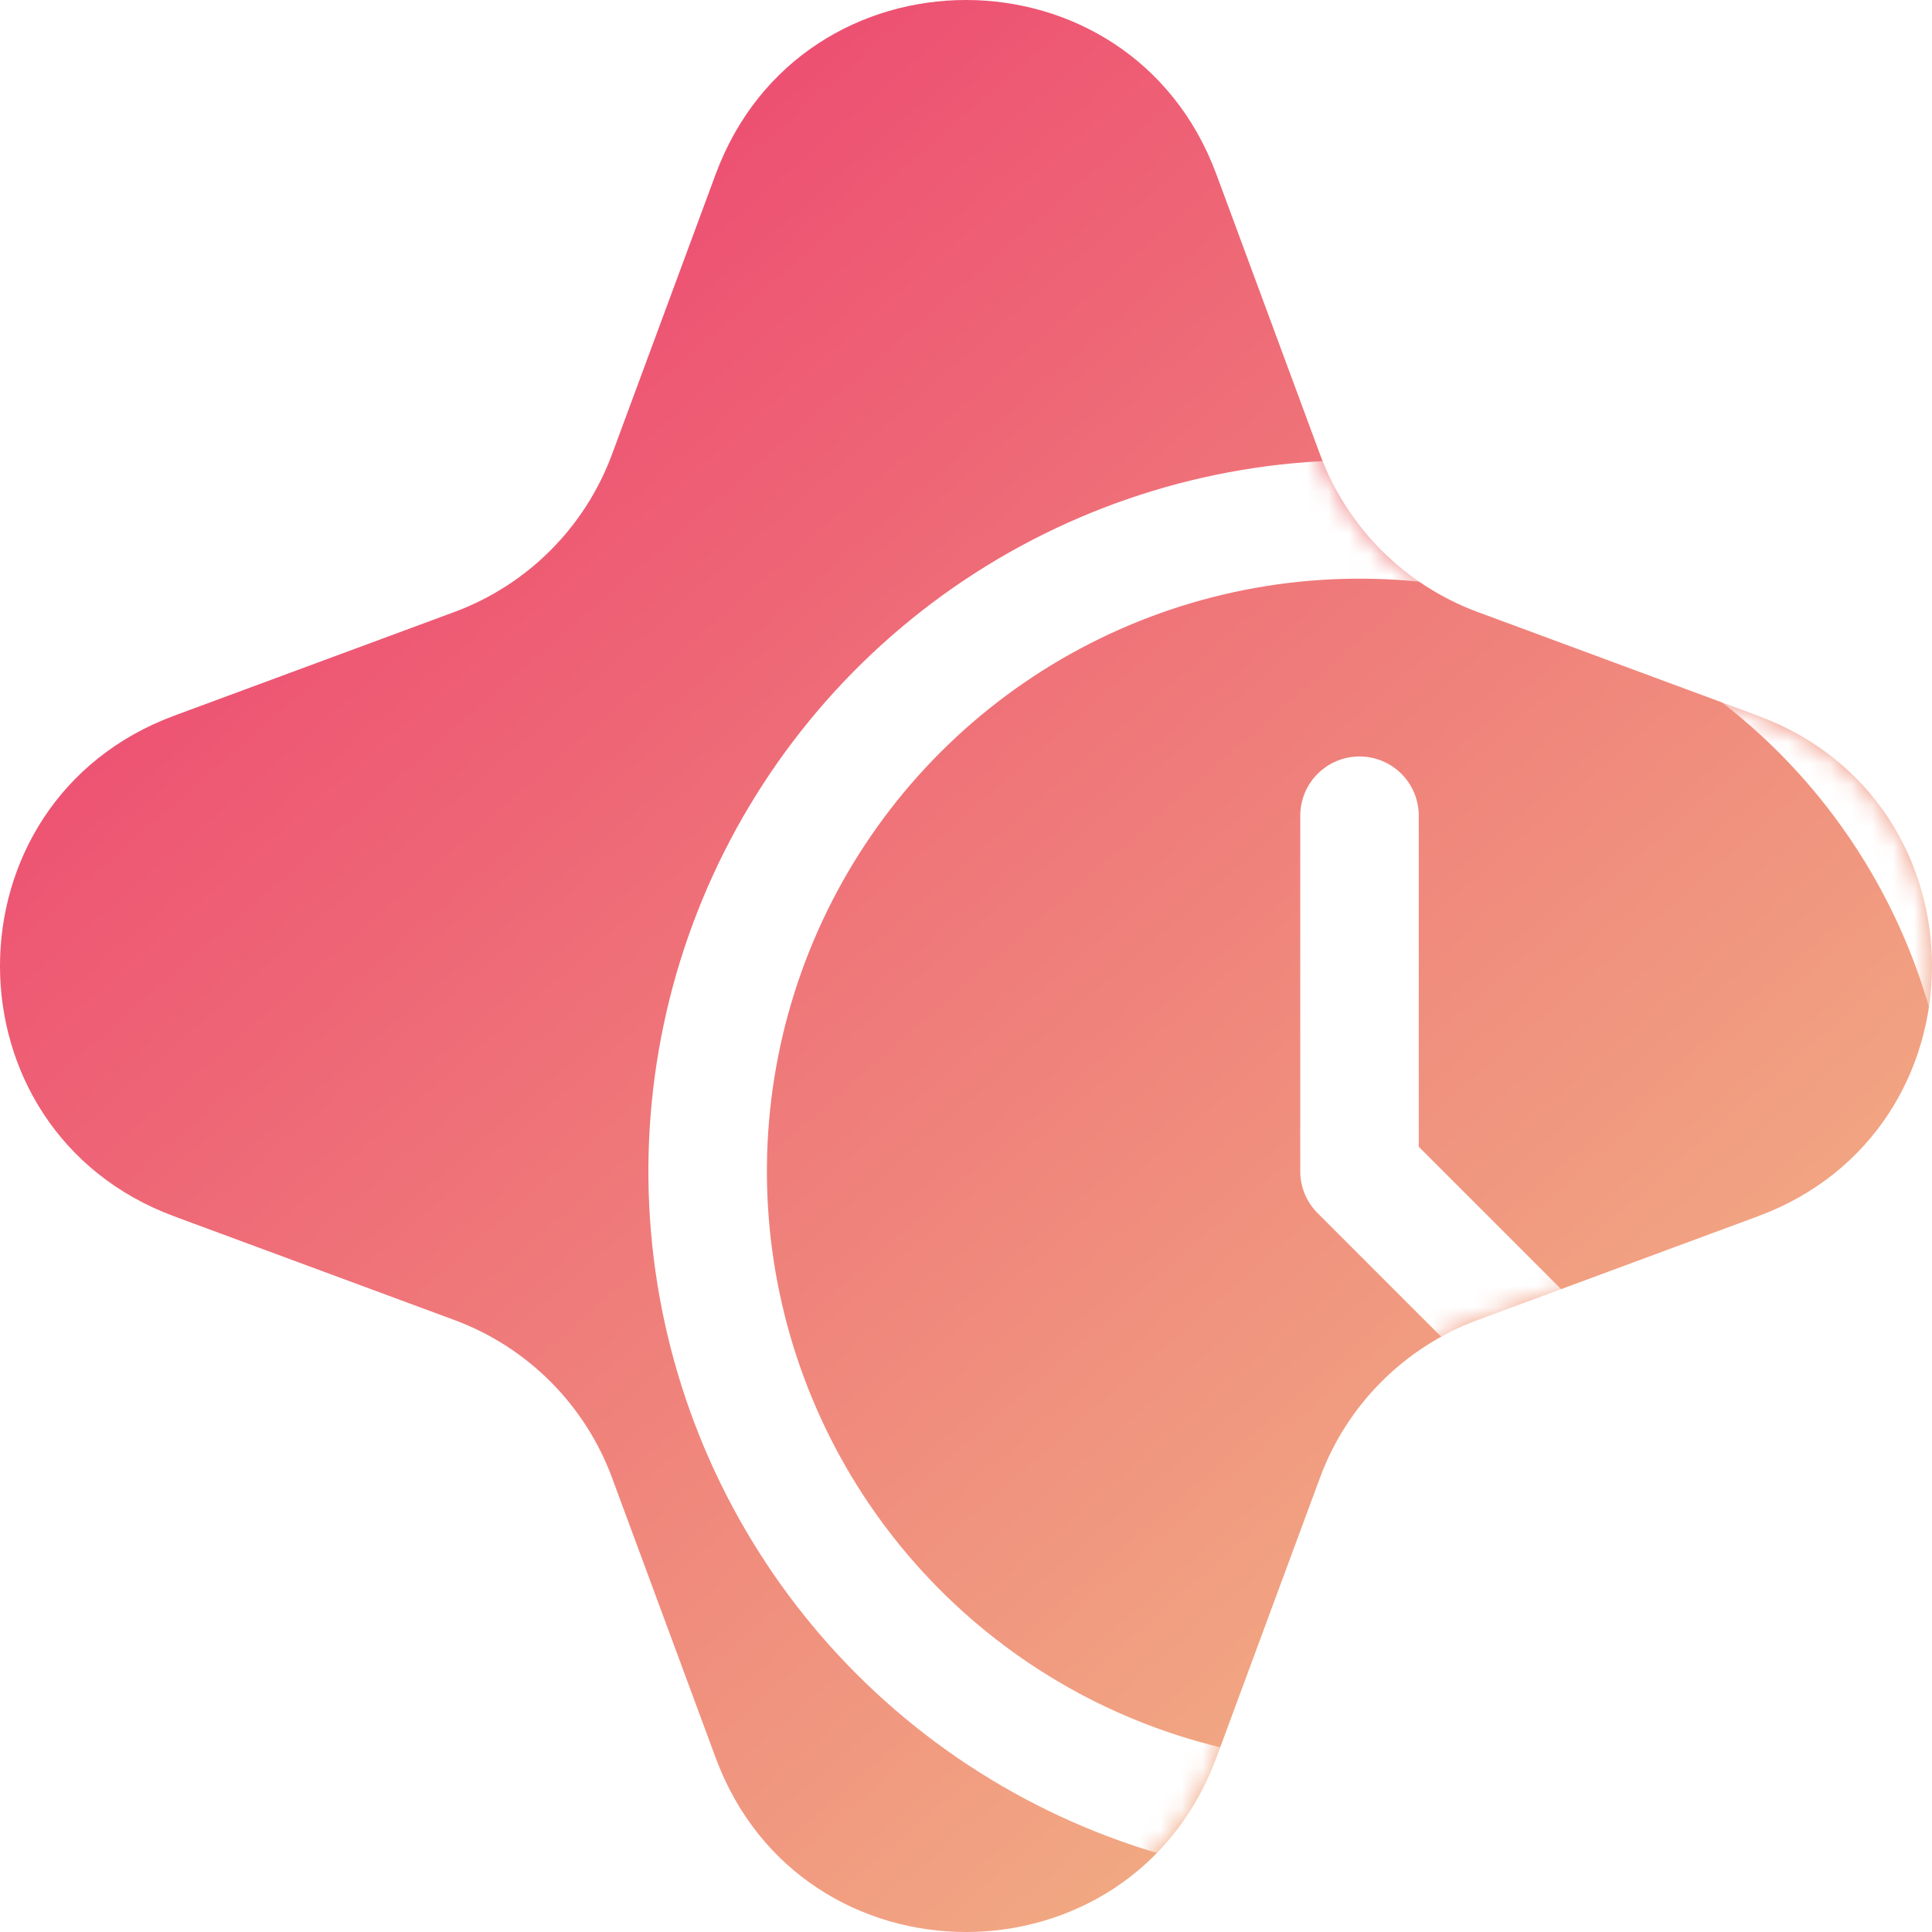
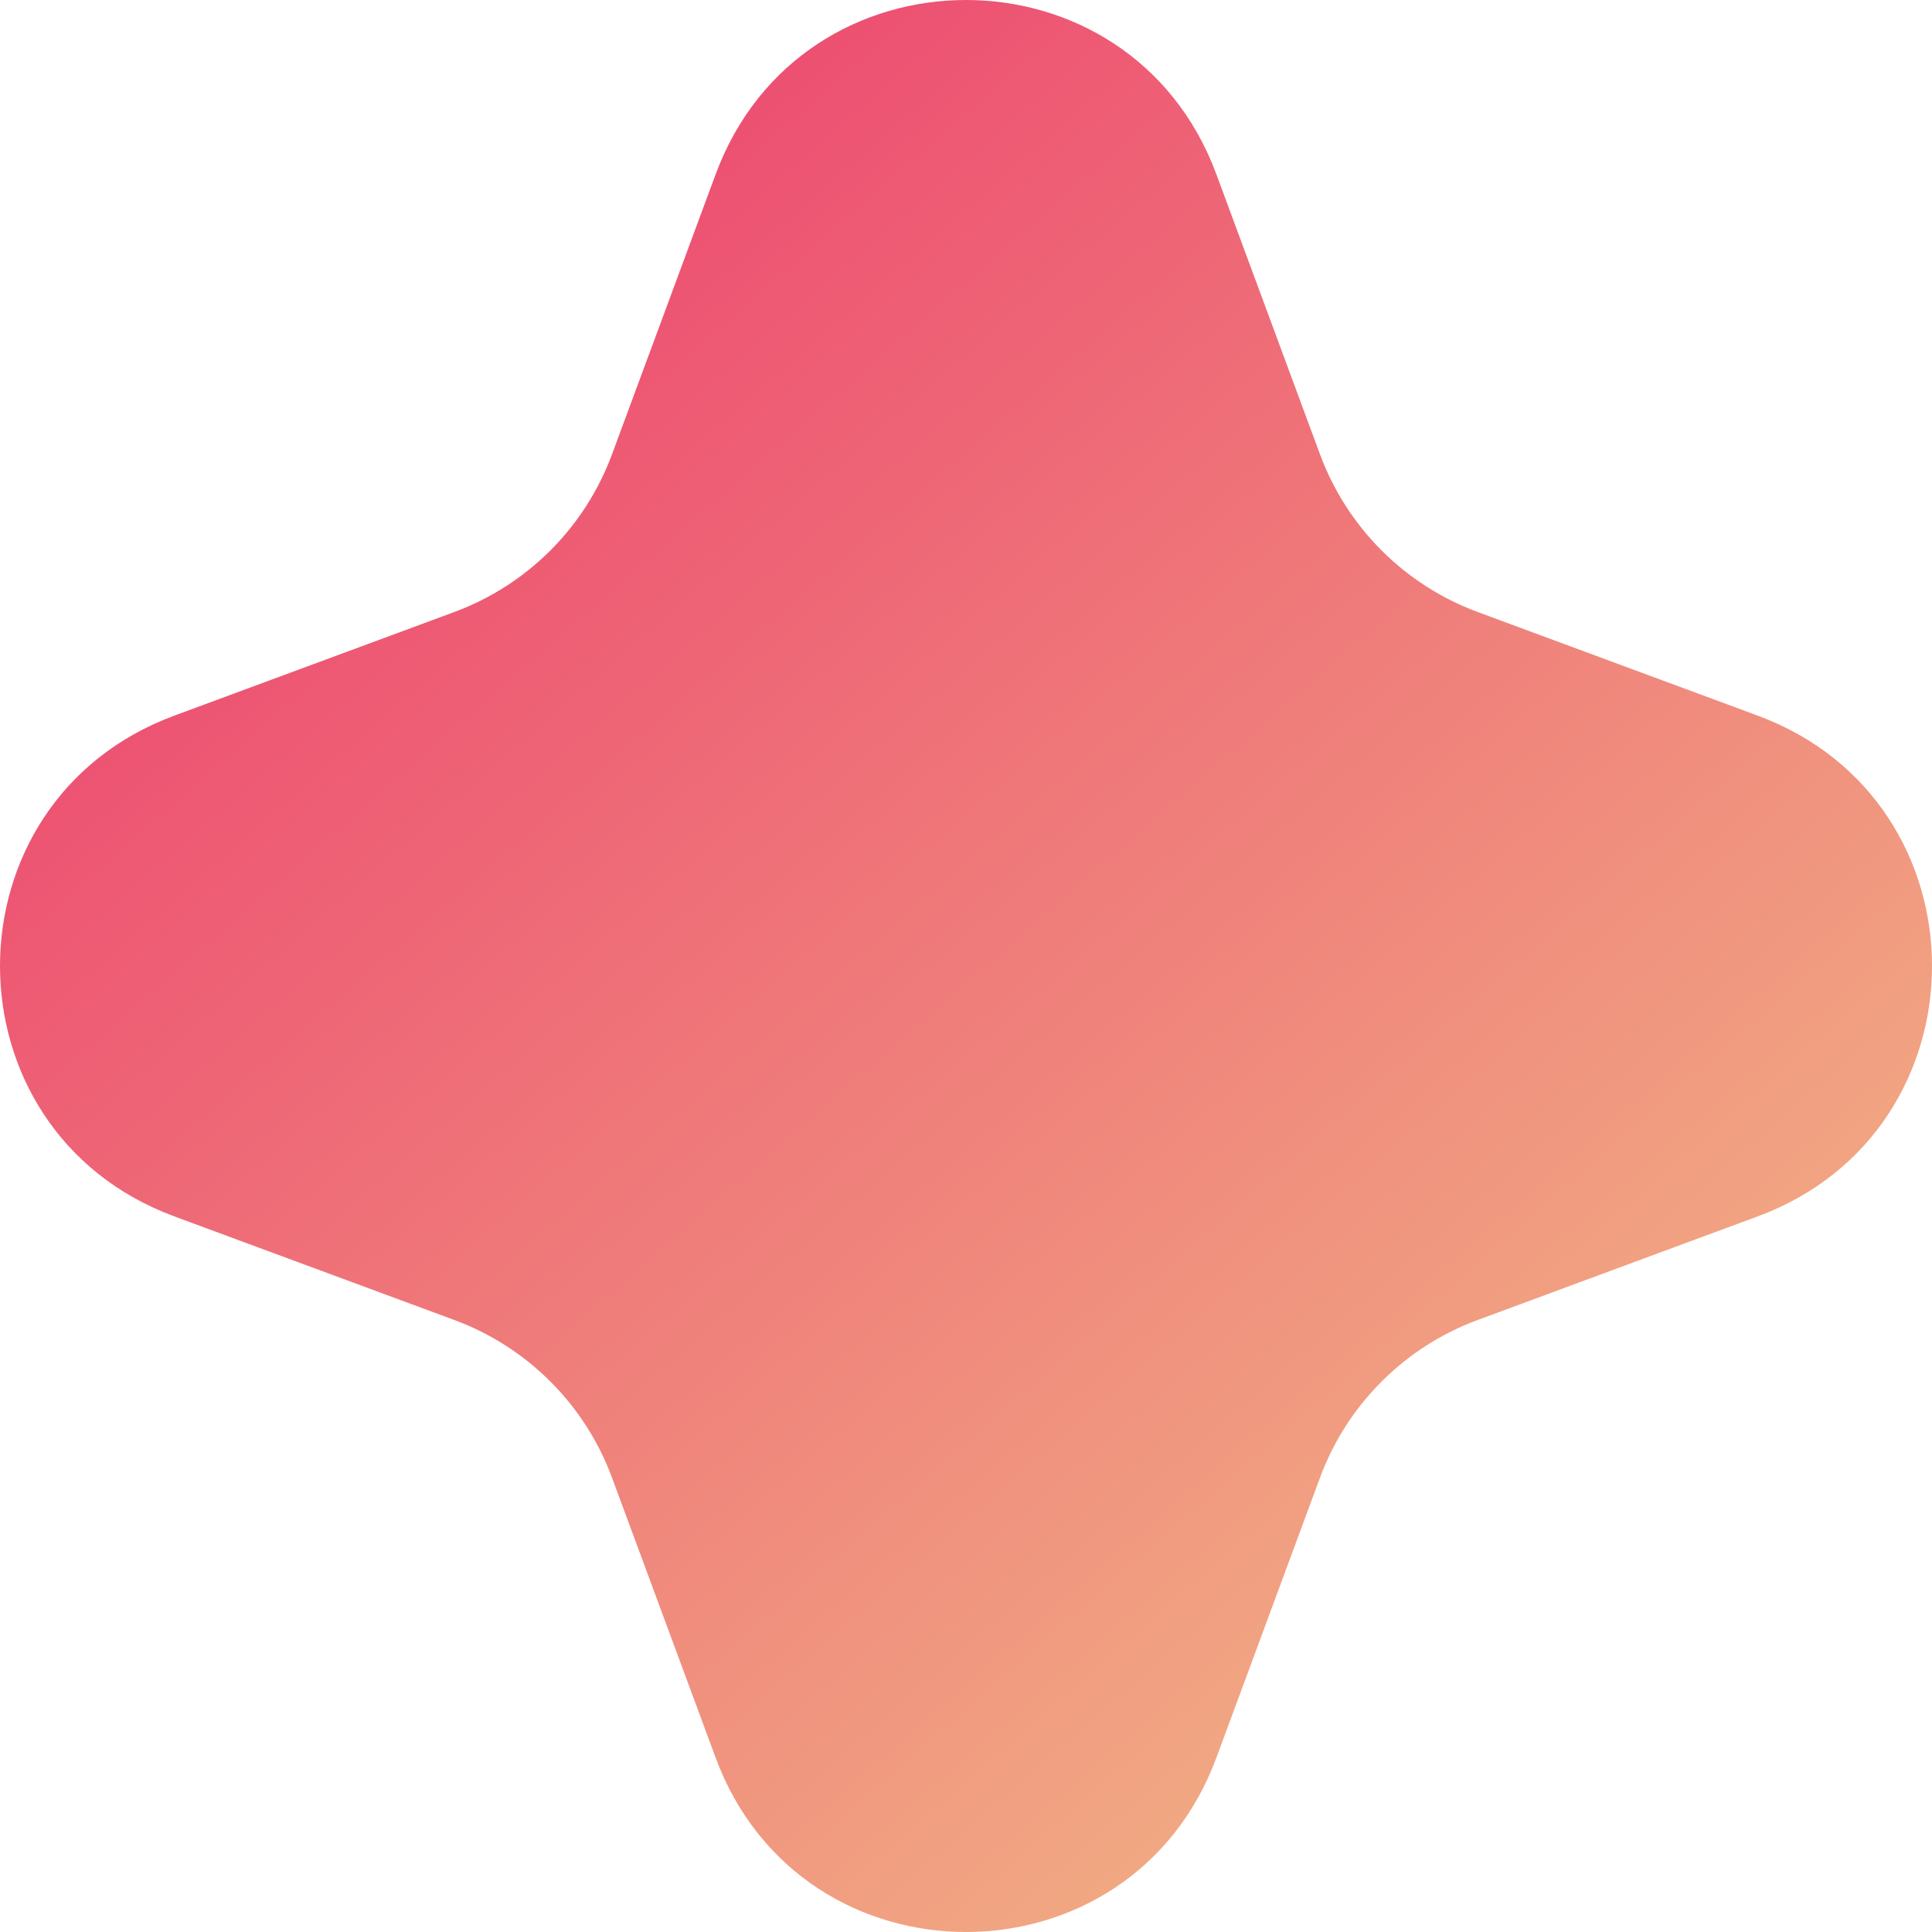
<svg xmlns="http://www.w3.org/2000/svg" width="92.37" height="92.37" viewBox="0 0 92.37 92.37" fill="none">
  <desc>
			Created with Pixso.
	</desc>
  <defs>
    <filter id="filter_1_535_dd" x="17" y="8" width="96" height="96" filterUnits="userSpaceOnUse" color-interpolation-filters="sRGB">
      <feFlood flood-opacity="0" result="BackgroundImageFix" />
      <feColorMatrix in="SourceAlpha" type="matrix" values="0 0 0 0 0 0 0 0 0 0 0 0 0 0 0 0 0 0 127 0" result="hardAlpha" />
      <feOffset dx="0" dy="4" />
      <feGaussianBlur stdDeviation="4.667" />
      <feComposite in2="hardAlpha" operator="out" k2="-1" k3="1" />
      <feColorMatrix type="matrix" values="0 0 0 0 0 0 0 0 0 0 0 0 0 0 0 0 0 0 0.25 0" />
      <feBlend mode="normal" in2="BackgroundImageFix" result="effect_dropShadow_1" />
      <feBlend mode="normal" in="SourceGraphic" in2="effect_dropShadow_1" result="shape" />
    </filter>
    <linearGradient id="paint_linear_1_532_0" x1="8" y1="-0" x2="83" y2="86" gradientUnits="userSpaceOnUse">
      <stop stop-color="#EC376D" />
      <stop offset="1" stop-color="#F2BA86" />
    </linearGradient>
    <linearGradient id="paint_linear_1_534_0" x1="8" y1="-0" x2="83" y2="86" gradientUnits="userSpaceOnUse">
      <stop stop-color="#BD37EC" />
      <stop offset="1" stop-color="#86E5F2" />
    </linearGradient>
  </defs>
  <path id="Star 10" d="M34.215 8.334C38.326 -2.778 54.044 -2.778 58.156 8.334L63.109 21.72C64.401 25.214 67.156 27.968 70.65 29.261L84.036 34.215C95.148 38.326 95.148 54.044 84.036 58.156L70.65 63.109C67.156 64.401 64.401 67.156 63.109 70.65L58.156 84.036C54.044 95.148 38.326 95.148 34.215 84.036L29.261 70.65C27.968 67.156 25.214 64.401 21.72 63.109L8.334 58.156C-2.778 54.044 -2.778 38.326 8.334 34.215L21.72 29.261C25.214 27.968 27.968 25.214 29.261 21.72L34.215 8.334Z" fill="url(#paint_linear_1_532_0)" fill-opacity="1" fill-rule="nonzero" />
  <mask id="mask1_534" mask-type="alpha" maskUnits="userSpaceOnUse" x="0" y="0" width="92.37" height="92.37">
-     <path id="Star 11" d="M34.215 8.334C38.326 -2.778 54.044 -2.778 58.156 8.334L63.109 21.72C64.401 25.214 67.156 27.968 70.65 29.261L84.036 34.215C95.148 38.326 95.148 54.044 84.036 58.156L70.65 63.109C67.156 64.401 64.401 67.156 63.109 70.65L58.156 84.036C54.044 95.148 38.326 95.148 34.215 84.036L29.261 70.65C27.968 67.156 25.214 64.401 21.72 63.109L8.334 58.156C-2.778 54.044 -2.778 38.326 8.334 34.215L21.72 29.261C25.214 27.968 27.968 25.214 29.261 21.72L34.215 8.334Z" fill="url(#paint_linear_1_534_0)" fill-opacity="1" fill-rule="nonzero" />
-   </mask>
+     </mask>
  <g mask="url(#mask1_534)">
    <g filter="url(#filter_1_535_dd)">
      <path id="Vector" d="M65 18C58.275 18 51.702 19.994 46.111 23.73C40.519 27.466 36.161 32.776 33.588 38.989C31.015 45.201 30.341 52.038 31.653 58.633C32.965 65.228 36.203 71.287 40.958 76.042C45.713 80.797 51.772 84.035 58.367 85.347C64.962 86.659 71.799 85.985 78.011 83.412C84.224 80.838 89.534 76.481 93.27 70.889C97.006 65.298 99 58.725 99 52C98.99 42.986 95.405 34.343 89.031 27.969C82.657 21.595 74.014 18.01 65 18ZM65 80.333C59.396 80.333 53.918 78.672 49.259 75.558C44.599 72.445 40.968 68.02 38.824 62.843C36.679 57.665 36.118 51.968 37.211 46.472C38.304 40.976 41.003 35.928 44.965 31.965C48.928 28.003 53.976 25.304 59.472 24.211C64.969 23.118 70.665 23.679 75.843 25.823C81.02 27.968 85.445 31.599 88.558 36.259C91.672 40.918 93.333 46.396 93.333 52C93.325 59.512 90.337 66.714 85.026 72.026C79.714 77.337 72.512 80.325 65 80.333Z" fill="#FFFFFF" fill-opacity="1" fill-rule="nonzero" />
-       <path id="Vector" d="M67.832 50.827L67.832 35C67.832 34.248 67.534 33.528 67.003 32.996C66.471 32.465 65.751 32.167 64.999 32.167C64.248 32.167 63.527 32.465 62.996 32.996C62.464 33.528 62.166 34.248 62.166 35L62.166 52C62.166 52.751 62.465 53.472 62.996 54.003L71.496 62.503C72.03 63.019 72.746 63.305 73.489 63.298C74.232 63.292 74.942 62.994 75.468 62.469C75.993 61.943 76.291 61.233 76.298 60.49C76.304 59.747 76.019 59.031 75.502 58.497L67.832 50.827Z" fill="#FFFFFF" fill-opacity="1" fill-rule="nonzero" />
    </g>
  </g>
</svg>